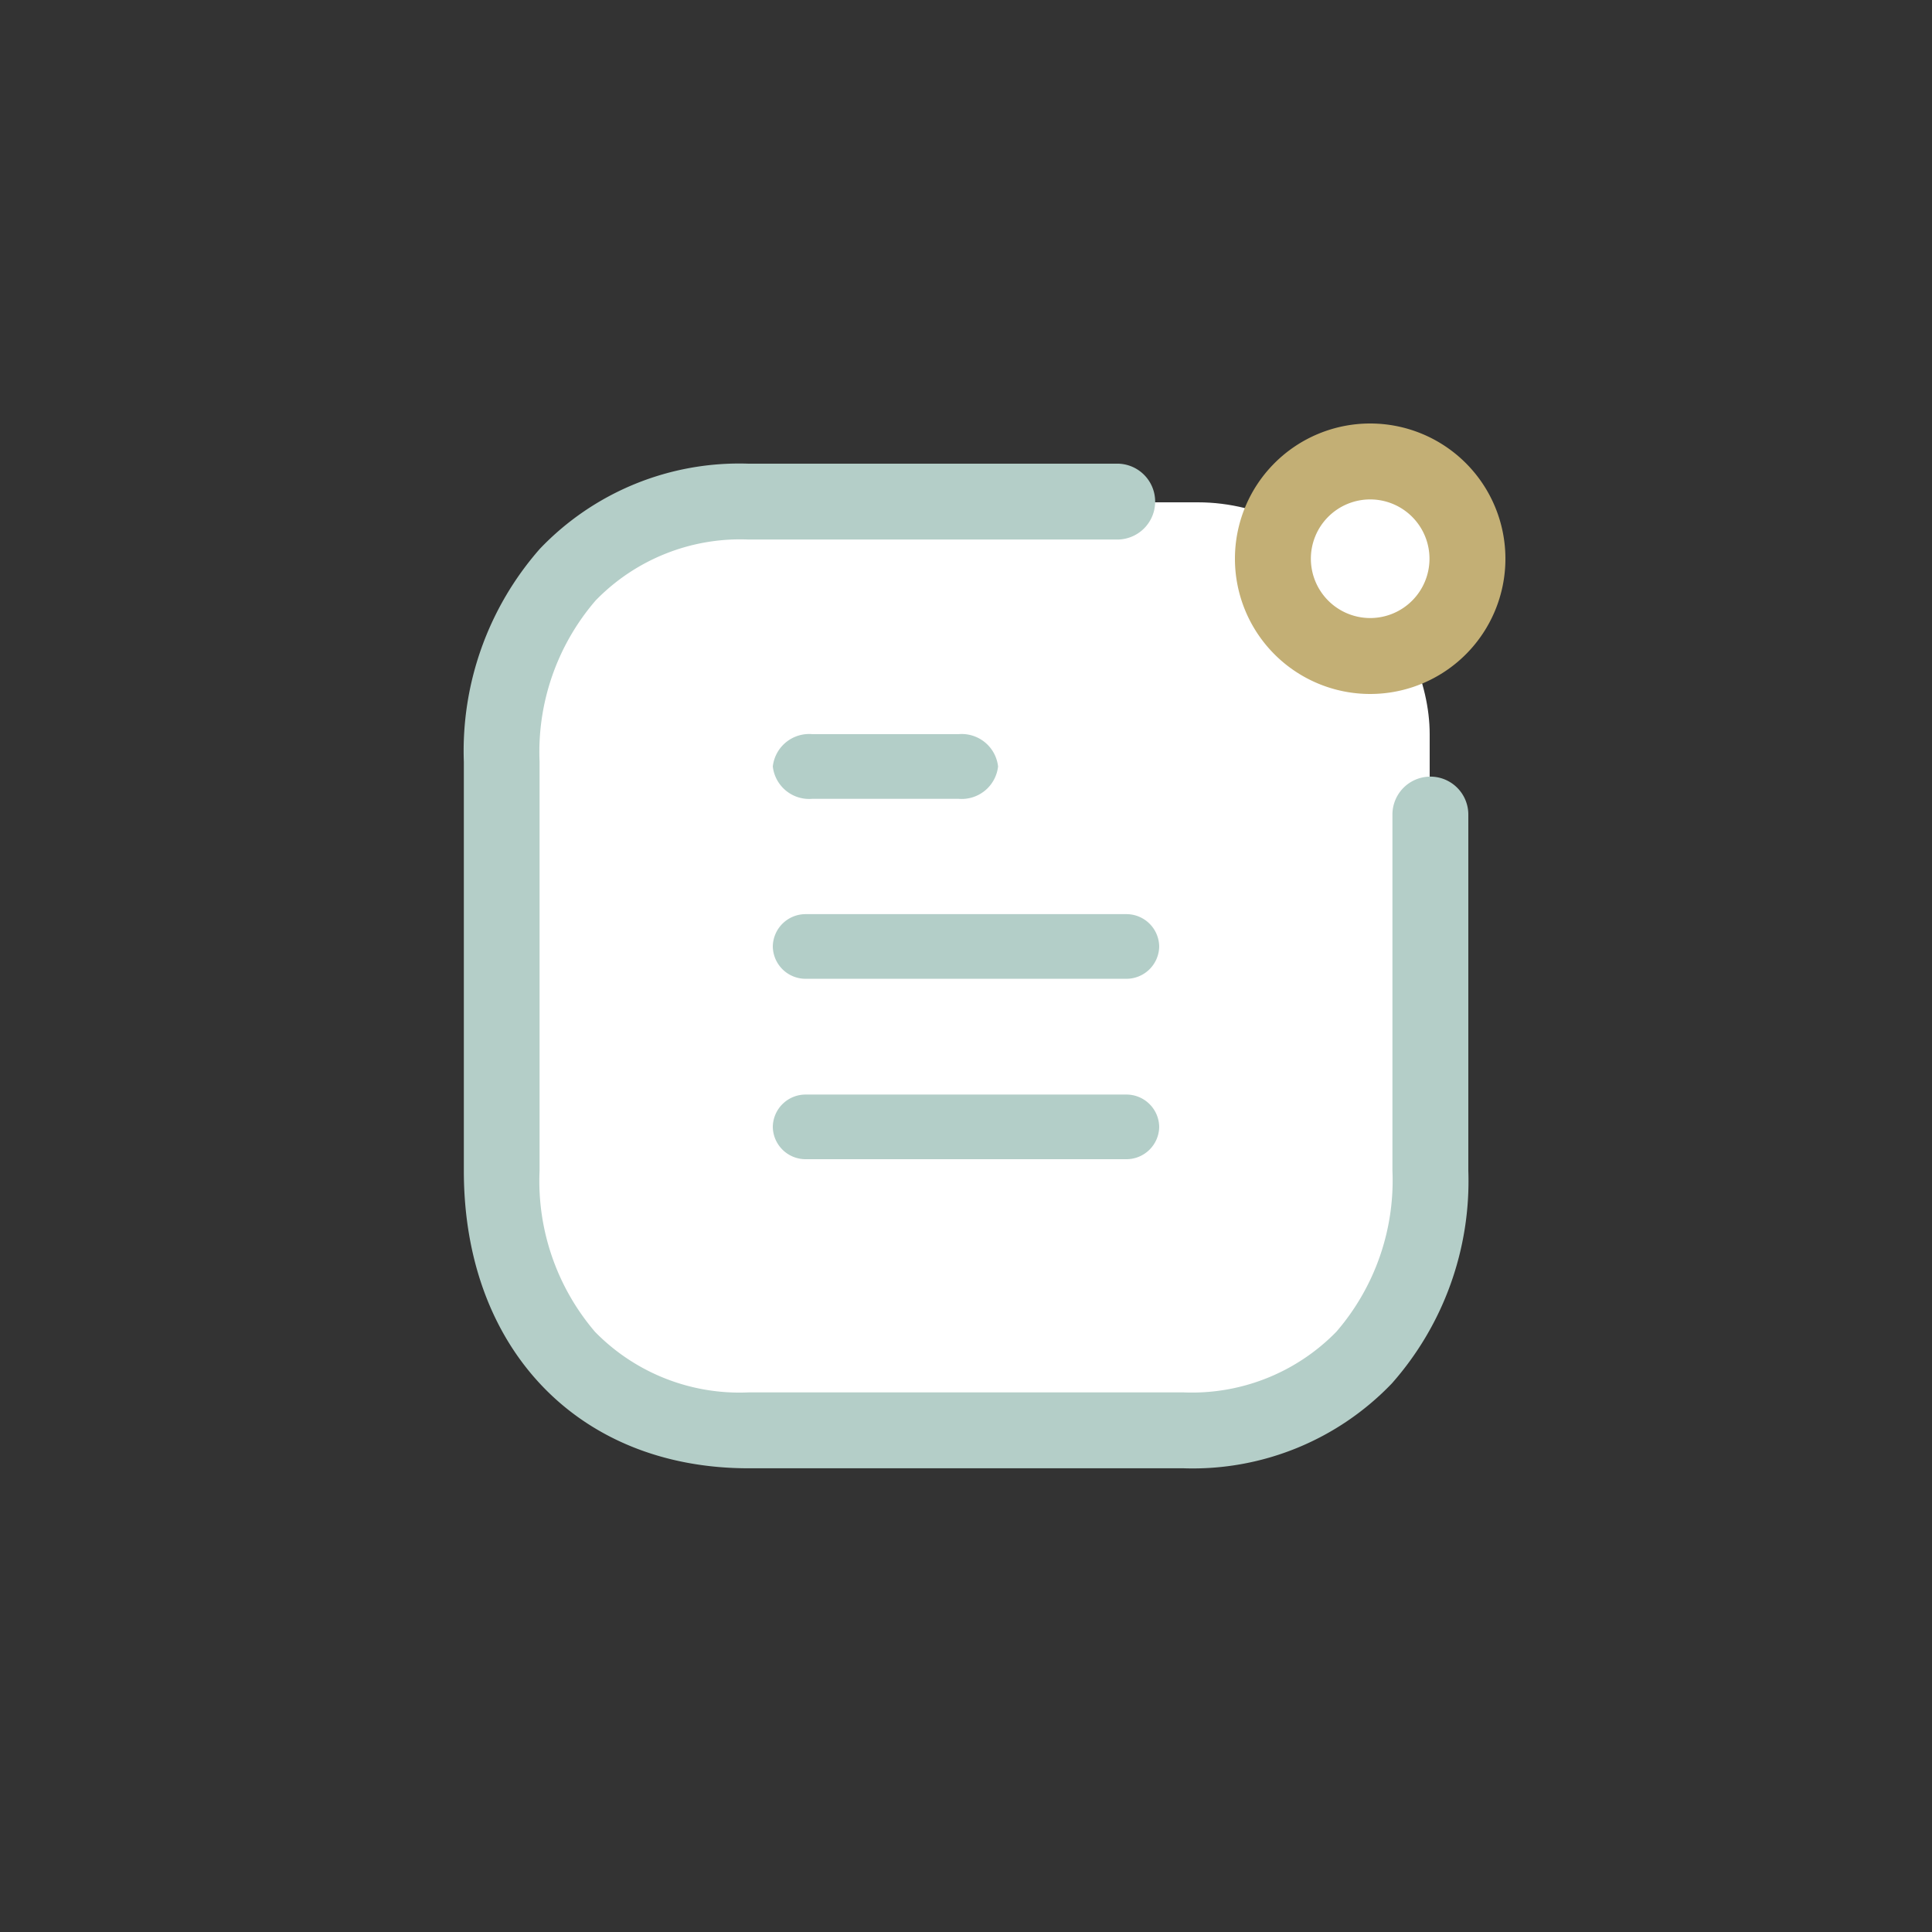
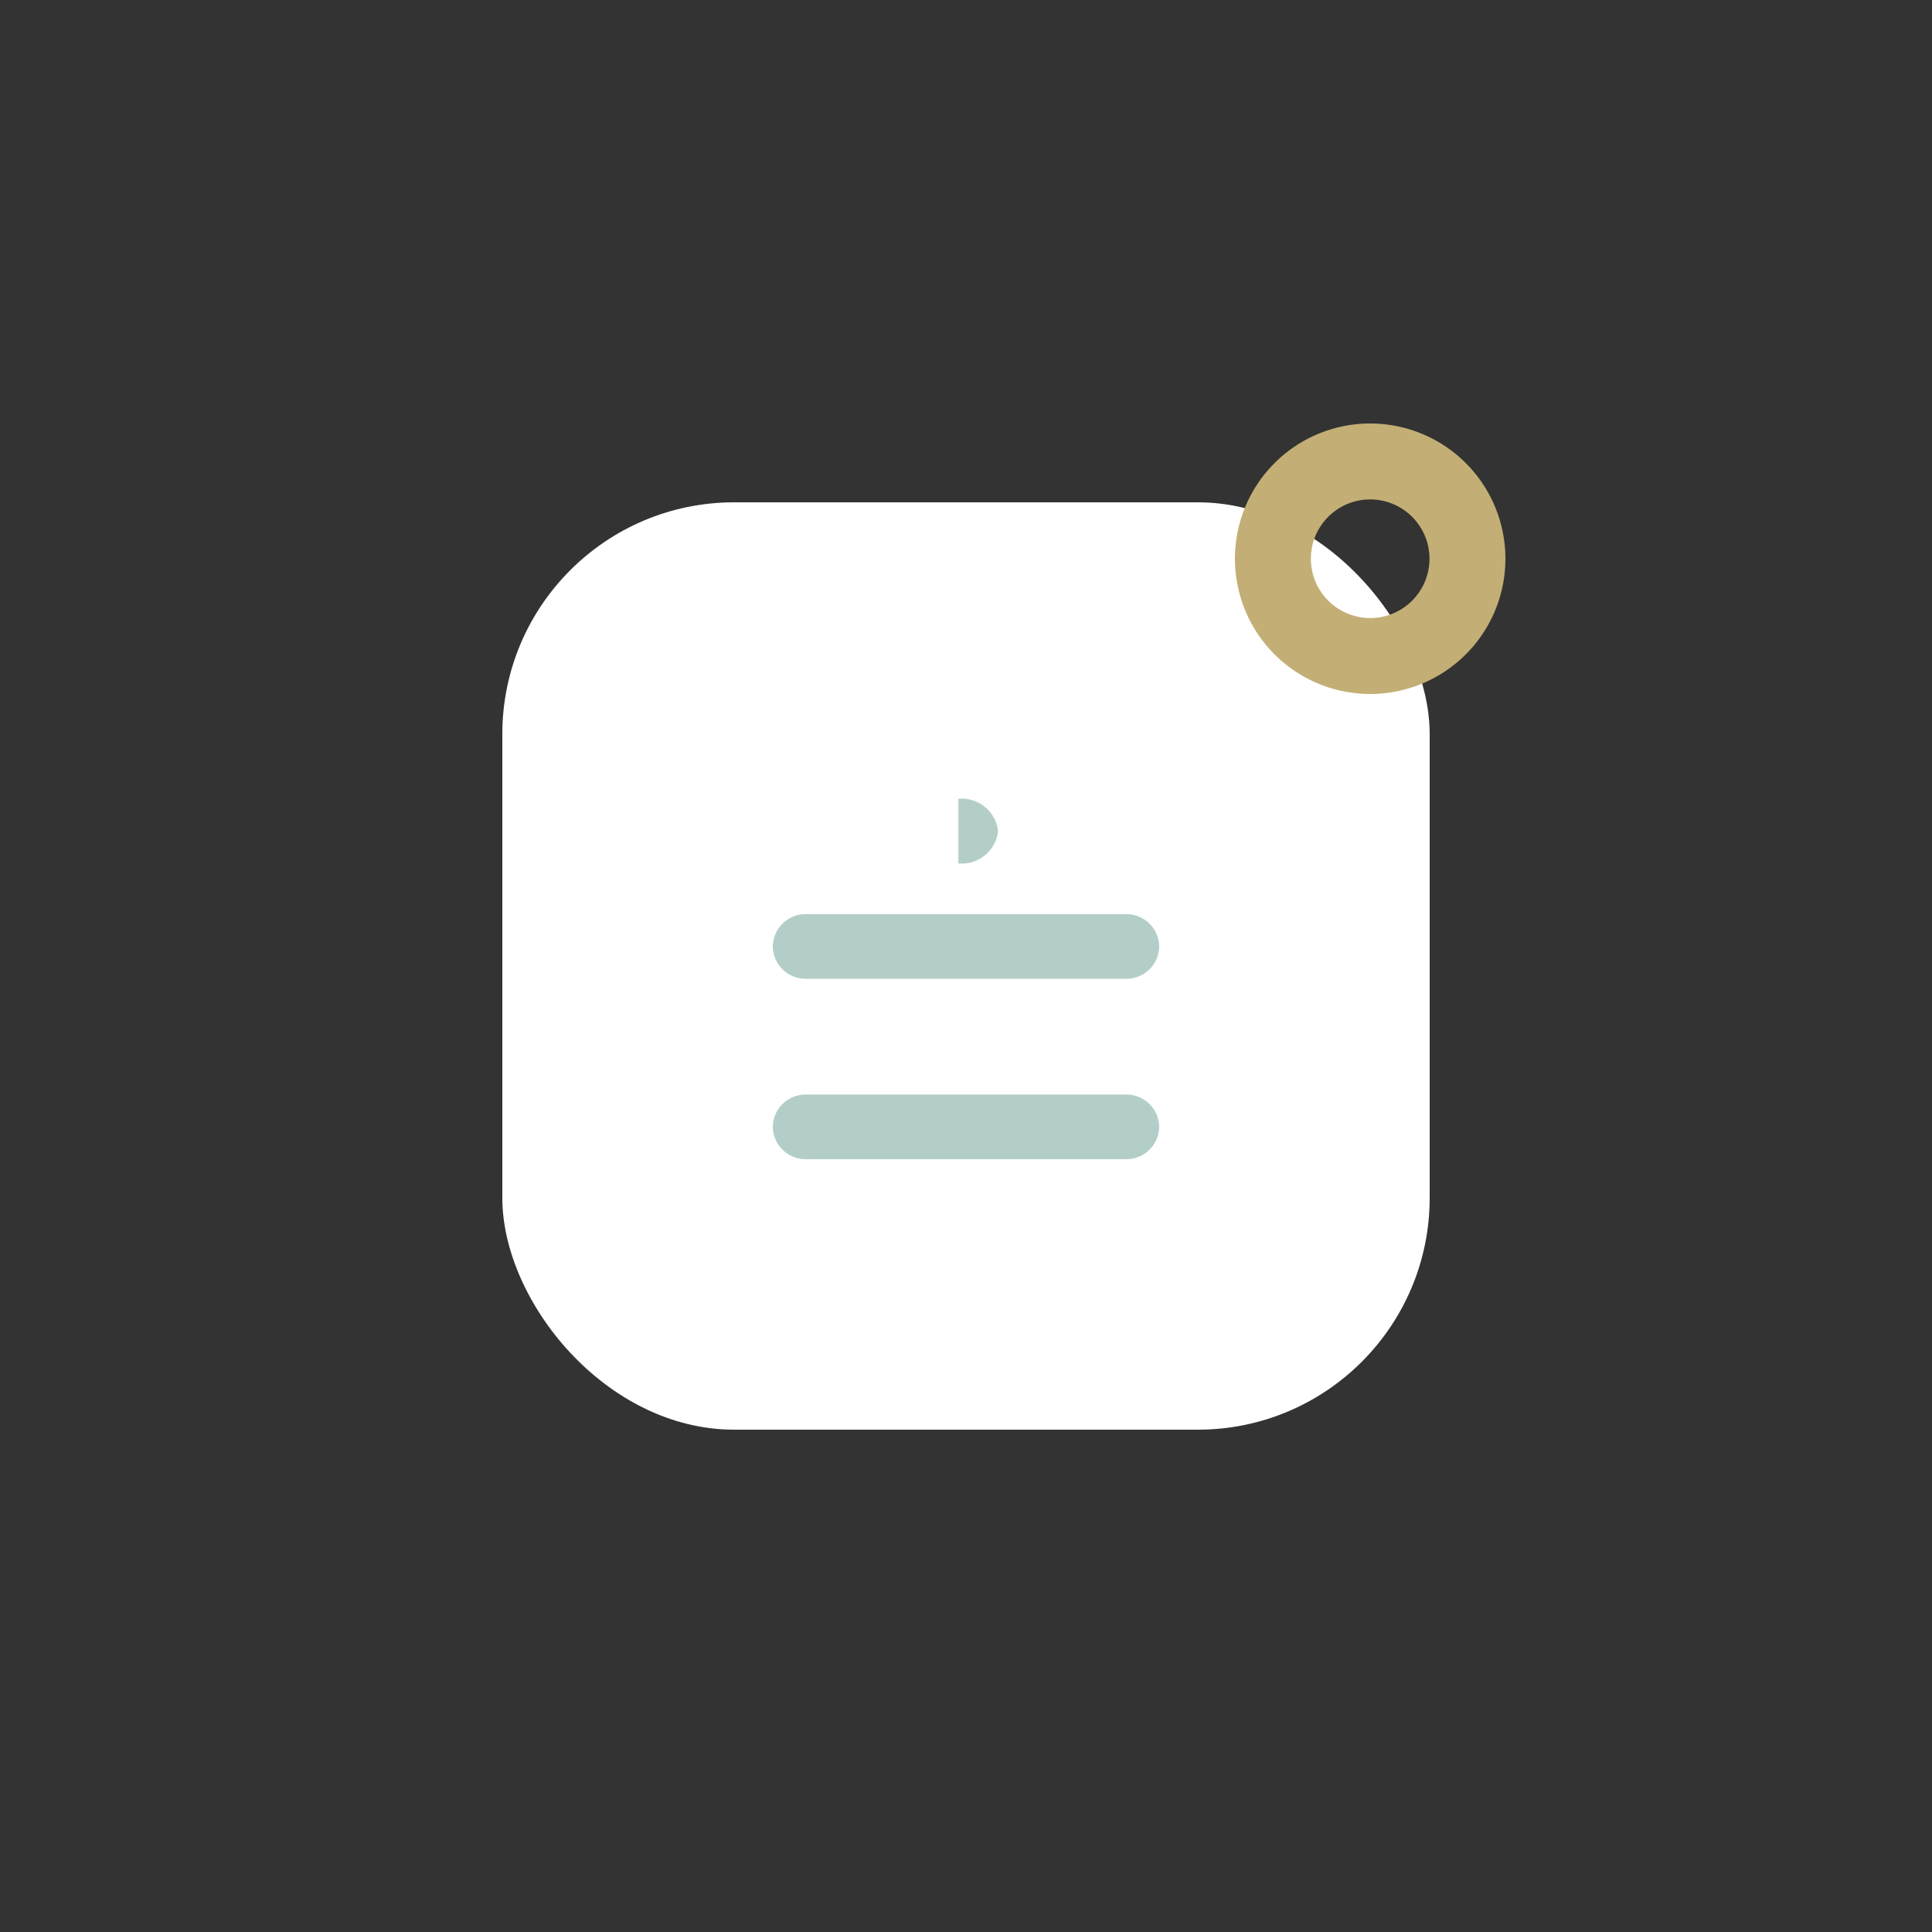
<svg xmlns="http://www.w3.org/2000/svg" height="50" viewBox="0 0 50 50" width="50">
  <rect x="0" y="0" width="50" height="50" fill="#333333" stroke="none" />
  <rect fill="#fff" height="24" rx="6" width="24" x="13" y="13" />
-   <circle cx="35.5" cy="14.5" fill="#fff" r="2.5" />
  <path d="m2.75-.75a3.5 3.5 0 1 1 -3.5 3.5 3.5 3.5 0 0 1 3.5-3.5zm0 5.035a1.535 1.535 0 1 0 -1.535-1.535 1.537 1.537 0 0 0 1.535 1.535z" fill="#c3af75" transform="translate(32.71 11.71)" />
-   <path d="m18.66 26.869h-11.26c-4.407 0-7.368-3.1-7.368-7.7v-10.583a7.924 7.924 0 0 1 1.968-5.513 7.126 7.126 0 0 1 5.4-2.203h9.51a.982.982 0 1 1 0 1.963h-9.51a5.215 5.215 0 0 0 -3.955 1.575 6.005 6.005 0 0 0 -1.453 4.178v10.58a6.01 6.01 0 0 0 1.436 4.173 5.228 5.228 0 0 0 3.972 1.566h11.26a5.223 5.223 0 0 0 3.952-1.569 5.987 5.987 0 0 0 1.452-4.171v-9.214a.982.982 0 0 1 1.964 0v9.214a7.905 7.905 0 0 1 -1.978 5.507 7.134 7.134 0 0 1 -5.39 2.197z" fill="#b4cec8" transform="translate(11.972 11.13)" />
  <g fill="#b3cec8">
    <path d="m8.39.923h-8.28a.849.849 0 0 1 -.86-.837.849.849 0 0 1 .86-.836h8.28a.849.849 0 0 1 .86.836.849.849 0 0 1 -.86.837z" transform="translate(20.75 29.077)" />
    <path d="m8.39.923h-8.28a.849.849 0 0 1 -.86-.837.849.849 0 0 1 .86-.836h8.28a.849.849 0 0 1 .86.836.849.849 0 0 1 -.86.837z" transform="translate(20.75 24.408)" />
-     <path d="m4.053.923h-3.775a.947.947 0 0 1 -1.028-.837.947.947 0 0 1 1.028-.836h3.775a.947.947 0 0 1 1.027.836.947.947 0 0 1 -1.027.837z" transform="translate(20.75 19.75)" />
+     <path d="m4.053.923h-3.775h3.775a.947.947 0 0 1 1.027.836.947.947 0 0 1 -1.027.837z" transform="translate(20.75 19.75)" />
  </g>
</svg>